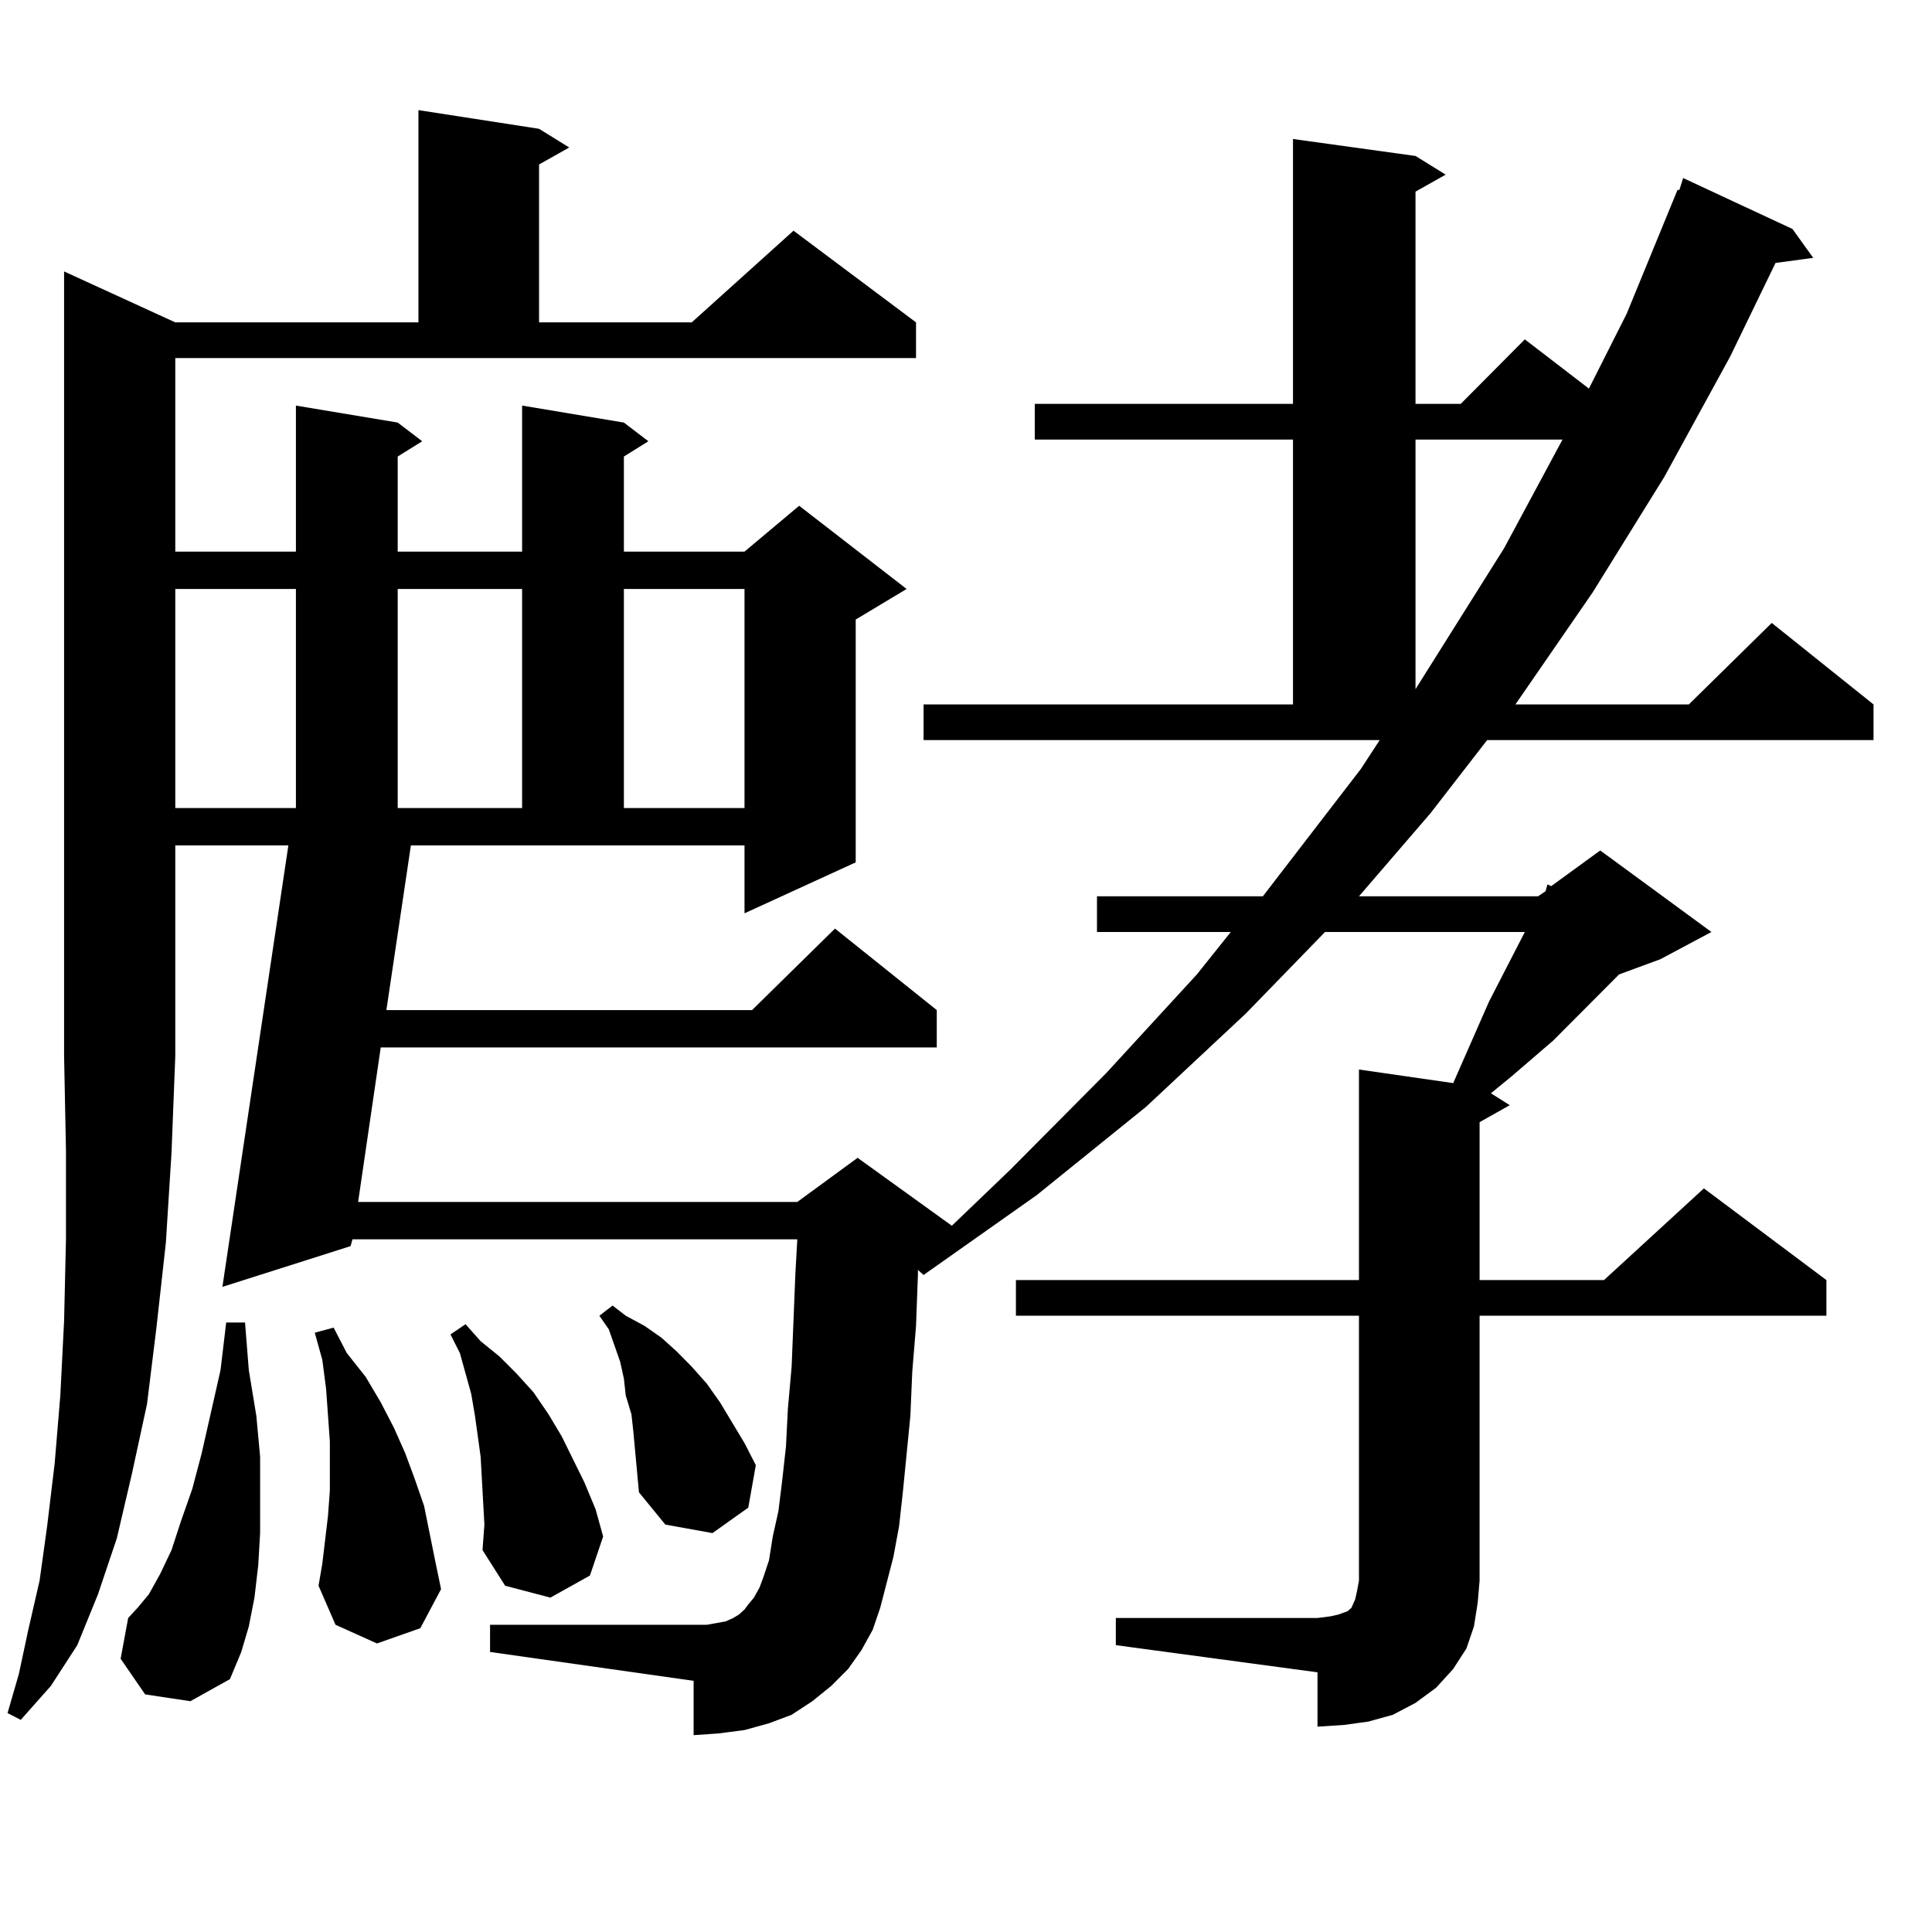
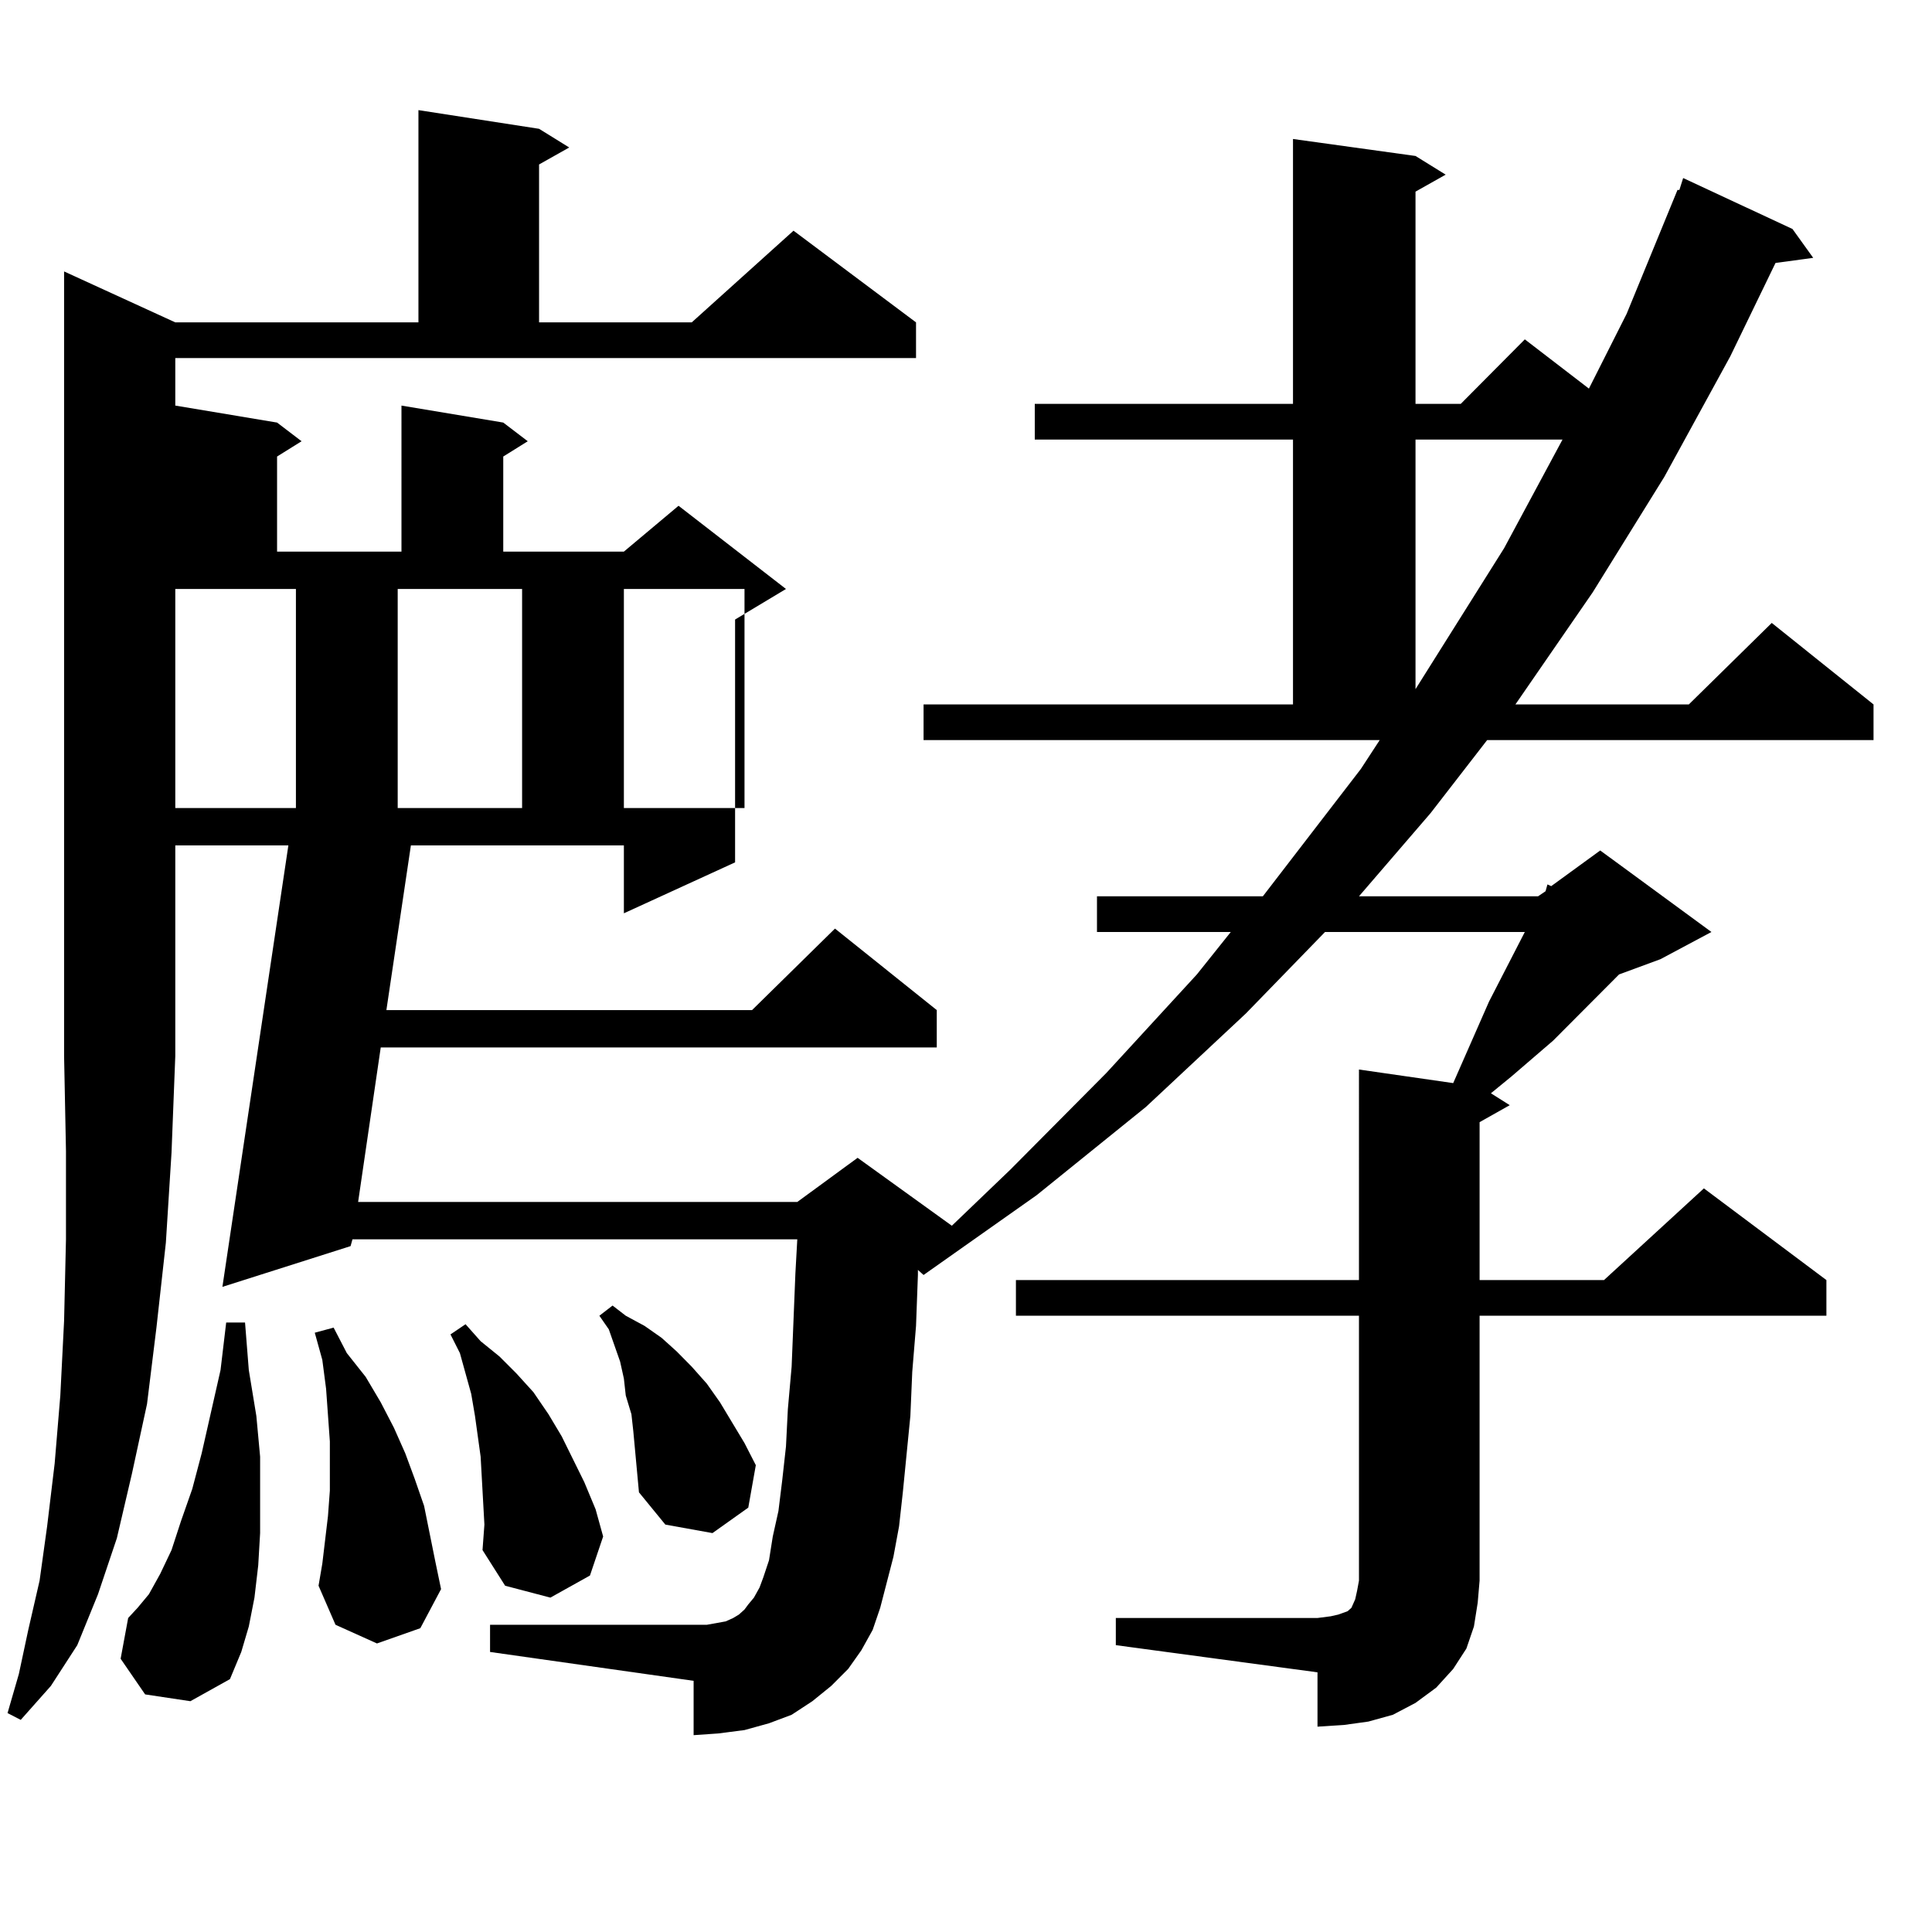
<svg xmlns="http://www.w3.org/2000/svg" version="1.1" id="图层_1" x="0px" y="0px" width="1000px" height="1000px" viewBox="0 0 1000 1000" enable-background="new 0 0 1000 1000" xml:space="preserve">
-   <path d="M90.73,166.863h125.851V57l62.438,9.668l15.609,9.668l-15.609,8.789v81.738h79.022l52.682-47.461l63.413,47.461v18.457  H90.73v100.195h62.438V209.93l52.682,8.789l12.683,9.668l-12.683,7.91v49.219h64.389V209.93l52.682,8.789l12.683,9.668l-12.683,7.91  v49.219h62.438l28.292-23.73l55.608,43.066l-26.341,15.82v125.684l-57.56,26.367v-35.156H212.678l-12.683,85.254h189.264  l42.926-42.188l52.682,42.188v19.336H197.069l-11.707,79.98h227.312l31.219-22.852l48.779,35.156l30.243-29.004l49.755-50.098  l46.828-50.977l17.561-21.973h-69.267v-18.457h85.852l50.73-65.918l9.756-14.941H478.038v-18.457h191.215V227.508H535.597v-18.457  h133.655V71.941l63.413,8.789l15.609,9.668l-15.609,8.789v109.863h23.414l33.17-33.398l33.17,25.488l19.512-38.672l26.341-64.16  h0.976l1.951-6.152l56.584,26.367l10.731,14.941l-19.512,2.637l-23.414,48.34l-34.146,62.402l-37.072,59.766l-39.999,58.008h89.754  l42.926-42.188l52.682,42.188v18.457H769.738l-29.268,37.793l-37.072,43.066h92.681l3.902-2.637l0.976-3.516l1.951,0.879  l25.365-18.457l57.56,42.188l-26.341,14.063l-21.463,7.91l-34.146,34.277l-21.463,18.457l-10.731,8.789l9.756,6.152l-15.609,8.789  v81.738h64.389l51.706-47.461l63.413,47.461v18.457H765.835v137.109l-0.976,11.426l-1.951,12.305l-3.902,11.426l-6.829,10.547  l-8.78,9.668l-10.731,7.91l-11.707,6.152l-12.683,3.516l-12.683,1.758l-13.658,0.879v-28.125l-104.388-14.063v-14.063h104.388  l6.829-0.879l3.902-0.879l4.878-1.758l1.951-1.758l1.951-4.395l0.976-4.395l0.976-5.273V681.023H525.841v-18.457h177.557V553.582  l48.779,7.031l18.536-42.188l18.536-36.035H685.837l-40.975,42.188l-51.706,48.34l-56.584,45.703l-58.535,41.309l-2.927-2.637v2.637  l-0.976,26.367l-1.951,23.73l-0.976,22.852l-3.902,39.551l-1.951,17.578l-2.927,15.82l-6.829,26.367l-3.902,11.426l-5.854,10.547  l-6.829,9.668l-8.78,8.789l-9.756,7.91l-10.731,7.031l-11.707,4.395l-12.683,3.516l-13.658,1.758l-12.683,0.879v-28.125  l-105.363-14.941v-14.063h105.363h6.829l4.878-0.879l4.878-0.879l3.902-1.758l2.927-1.758l2.927-2.637l1.951-2.637l2.927-3.516  l2.927-5.273l1.951-5.273l2.927-8.789l1.951-12.305l2.927-13.184l1.951-15.82l1.951-17.578l0.976-19.336l1.951-21.973l1.951-48.34  l0.976-17.578H182.435l-0.976,3.516l-66.34,21.094l34.146-228.516H90.73v108.984l-1.951,50.098l-2.927,46.582l-4.878,43.945  l-4.878,39.551l-7.805,36.035l-7.805,33.398l-9.756,29.004L40,851.531l-13.658,21.094l-15.609,17.578l-6.829-3.516l5.854-20.215  l4.878-22.852l5.854-25.488l3.902-28.125l3.902-32.52l2.927-35.156l1.951-38.672l0.976-42.188V595.77l-0.976-49.219V140.496  L90.73,166.863z M75.121,877.02l-12.683-18.457l3.902-21.094l4.878-5.273l5.854-7.031l5.854-10.547l5.854-12.305l4.878-14.941  l5.854-16.699l4.878-18.457l9.756-43.066l2.927-24.609h9.756l1.951,24.609l3.902,23.73l1.951,21.094v21.094v18.457l-0.976,16.699  l-1.951,16.699l-2.927,14.941l-3.902,13.184l-5.854,14.063l-20.487,11.426L75.121,877.02z M90.73,304.852V418.23h62.438V304.852  H90.73z M195.118,850.652l-21.463-9.668l-8.78-20.215l1.951-11.426l2.927-24.609l0.976-13.184v-25.488l-1.951-27.246l-1.951-14.941  l-3.902-14.063l9.756-2.637l6.829,13.184l9.756,12.305l7.805,13.184l6.829,13.184l5.854,13.184l4.878,13.184l4.878,14.063  l5.854,29.004l2.927,14.063l-10.731,20.215L195.118,850.652z M205.849,304.852V418.23h64.389V304.852H205.849z M250.726,789.129  l-1.951-35.156l-2.927-21.094l-1.951-11.426l-5.854-21.094l-4.878-9.668l7.805-5.273l7.805,8.789l9.756,7.91l8.78,8.789l8.78,9.668  L283.896,732l6.829,11.426l11.707,23.73l5.854,14.063l3.902,14.063l-6.829,20.215l-20.487,11.426l-23.414-6.152l-11.707-18.457  L250.726,789.129z M328.773,751.336l-0.976-10.547L326.822,732l-2.927-9.668l-0.976-8.789l-1.951-8.789l-5.854-16.699l-4.878-7.031  l6.829-5.273l6.829,5.273l9.756,5.273l8.78,6.152l7.805,7.031l7.805,7.91l7.805,8.789l6.829,9.668l12.683,21.094l5.854,11.426  l-3.902,21.973l-18.536,13.184l-24.39-4.395l-13.658-16.699l-0.976-10.547L328.773,751.336z M322.919,304.852V418.23h62.438V304.852  H322.919z M732.666,227.508v129.199l45.853-72.949l30.243-56.25H732.666z" />
+   <path d="M90.73,166.863h125.851V57l62.438,9.668l15.609,9.668l-15.609,8.789v81.738h79.022l52.682-47.461l63.413,47.461v18.457  H90.73v100.195V209.93l52.682,8.789l12.683,9.668l-12.683,7.91v49.219h64.389V209.93l52.682,8.789l12.683,9.668l-12.683,7.91  v49.219h62.438l28.292-23.73l55.608,43.066l-26.341,15.82v125.684l-57.56,26.367v-35.156H212.678l-12.683,85.254h189.264  l42.926-42.188l52.682,42.188v19.336H197.069l-11.707,79.98h227.312l31.219-22.852l48.779,35.156l30.243-29.004l49.755-50.098  l46.828-50.977l17.561-21.973h-69.267v-18.457h85.852l50.73-65.918l9.756-14.941H478.038v-18.457h191.215V227.508H535.597v-18.457  h133.655V71.941l63.413,8.789l15.609,9.668l-15.609,8.789v109.863h23.414l33.17-33.398l33.17,25.488l19.512-38.672l26.341-64.16  h0.976l1.951-6.152l56.584,26.367l10.731,14.941l-19.512,2.637l-23.414,48.34l-34.146,62.402l-37.072,59.766l-39.999,58.008h89.754  l42.926-42.188l52.682,42.188v18.457H769.738l-29.268,37.793l-37.072,43.066h92.681l3.902-2.637l0.976-3.516l1.951,0.879  l25.365-18.457l57.56,42.188l-26.341,14.063l-21.463,7.91l-34.146,34.277l-21.463,18.457l-10.731,8.789l9.756,6.152l-15.609,8.789  v81.738h64.389l51.706-47.461l63.413,47.461v18.457H765.835v137.109l-0.976,11.426l-1.951,12.305l-3.902,11.426l-6.829,10.547  l-8.78,9.668l-10.731,7.91l-11.707,6.152l-12.683,3.516l-12.683,1.758l-13.658,0.879v-28.125l-104.388-14.063v-14.063h104.388  l6.829-0.879l3.902-0.879l4.878-1.758l1.951-1.758l1.951-4.395l0.976-4.395l0.976-5.273V681.023H525.841v-18.457h177.557V553.582  l48.779,7.031l18.536-42.188l18.536-36.035H685.837l-40.975,42.188l-51.706,48.34l-56.584,45.703l-58.535,41.309l-2.927-2.637v2.637  l-0.976,26.367l-1.951,23.73l-0.976,22.852l-3.902,39.551l-1.951,17.578l-2.927,15.82l-6.829,26.367l-3.902,11.426l-5.854,10.547  l-6.829,9.668l-8.78,8.789l-9.756,7.91l-10.731,7.031l-11.707,4.395l-12.683,3.516l-13.658,1.758l-12.683,0.879v-28.125  l-105.363-14.941v-14.063h105.363h6.829l4.878-0.879l4.878-0.879l3.902-1.758l2.927-1.758l2.927-2.637l1.951-2.637l2.927-3.516  l2.927-5.273l1.951-5.273l2.927-8.789l1.951-12.305l2.927-13.184l1.951-15.82l1.951-17.578l0.976-19.336l1.951-21.973l1.951-48.34  l0.976-17.578H182.435l-0.976,3.516l-66.34,21.094l34.146-228.516H90.73v108.984l-1.951,50.098l-2.927,46.582l-4.878,43.945  l-4.878,39.551l-7.805,36.035l-7.805,33.398l-9.756,29.004L40,851.531l-13.658,21.094l-15.609,17.578l-6.829-3.516l5.854-20.215  l4.878-22.852l5.854-25.488l3.902-28.125l3.902-32.52l2.927-35.156l1.951-38.672l0.976-42.188V595.77l-0.976-49.219V140.496  L90.73,166.863z M75.121,877.02l-12.683-18.457l3.902-21.094l4.878-5.273l5.854-7.031l5.854-10.547l5.854-12.305l4.878-14.941  l5.854-16.699l4.878-18.457l9.756-43.066l2.927-24.609h9.756l1.951,24.609l3.902,23.73l1.951,21.094v21.094v18.457l-0.976,16.699  l-1.951,16.699l-2.927,14.941l-3.902,13.184l-5.854,14.063l-20.487,11.426L75.121,877.02z M90.73,304.852V418.23h62.438V304.852  H90.73z M195.118,850.652l-21.463-9.668l-8.78-20.215l1.951-11.426l2.927-24.609l0.976-13.184v-25.488l-1.951-27.246l-1.951-14.941  l-3.902-14.063l9.756-2.637l6.829,13.184l9.756,12.305l7.805,13.184l6.829,13.184l5.854,13.184l4.878,13.184l4.878,14.063  l5.854,29.004l2.927,14.063l-10.731,20.215L195.118,850.652z M205.849,304.852V418.23h64.389V304.852H205.849z M250.726,789.129  l-1.951-35.156l-2.927-21.094l-1.951-11.426l-5.854-21.094l-4.878-9.668l7.805-5.273l7.805,8.789l9.756,7.91l8.78,8.789l8.78,9.668  L283.896,732l6.829,11.426l11.707,23.73l5.854,14.063l3.902,14.063l-6.829,20.215l-20.487,11.426l-23.414-6.152l-11.707-18.457  L250.726,789.129z M328.773,751.336l-0.976-10.547L326.822,732l-2.927-9.668l-0.976-8.789l-1.951-8.789l-5.854-16.699l-4.878-7.031  l6.829-5.273l6.829,5.273l9.756,5.273l8.78,6.152l7.805,7.031l7.805,7.91l7.805,8.789l6.829,9.668l12.683,21.094l5.854,11.426  l-3.902,21.973l-18.536,13.184l-24.39-4.395l-13.658-16.699l-0.976-10.547L328.773,751.336z M322.919,304.852V418.23h62.438V304.852  H322.919z M732.666,227.508v129.199l45.853-72.949l30.243-56.25H732.666z" />
</svg>